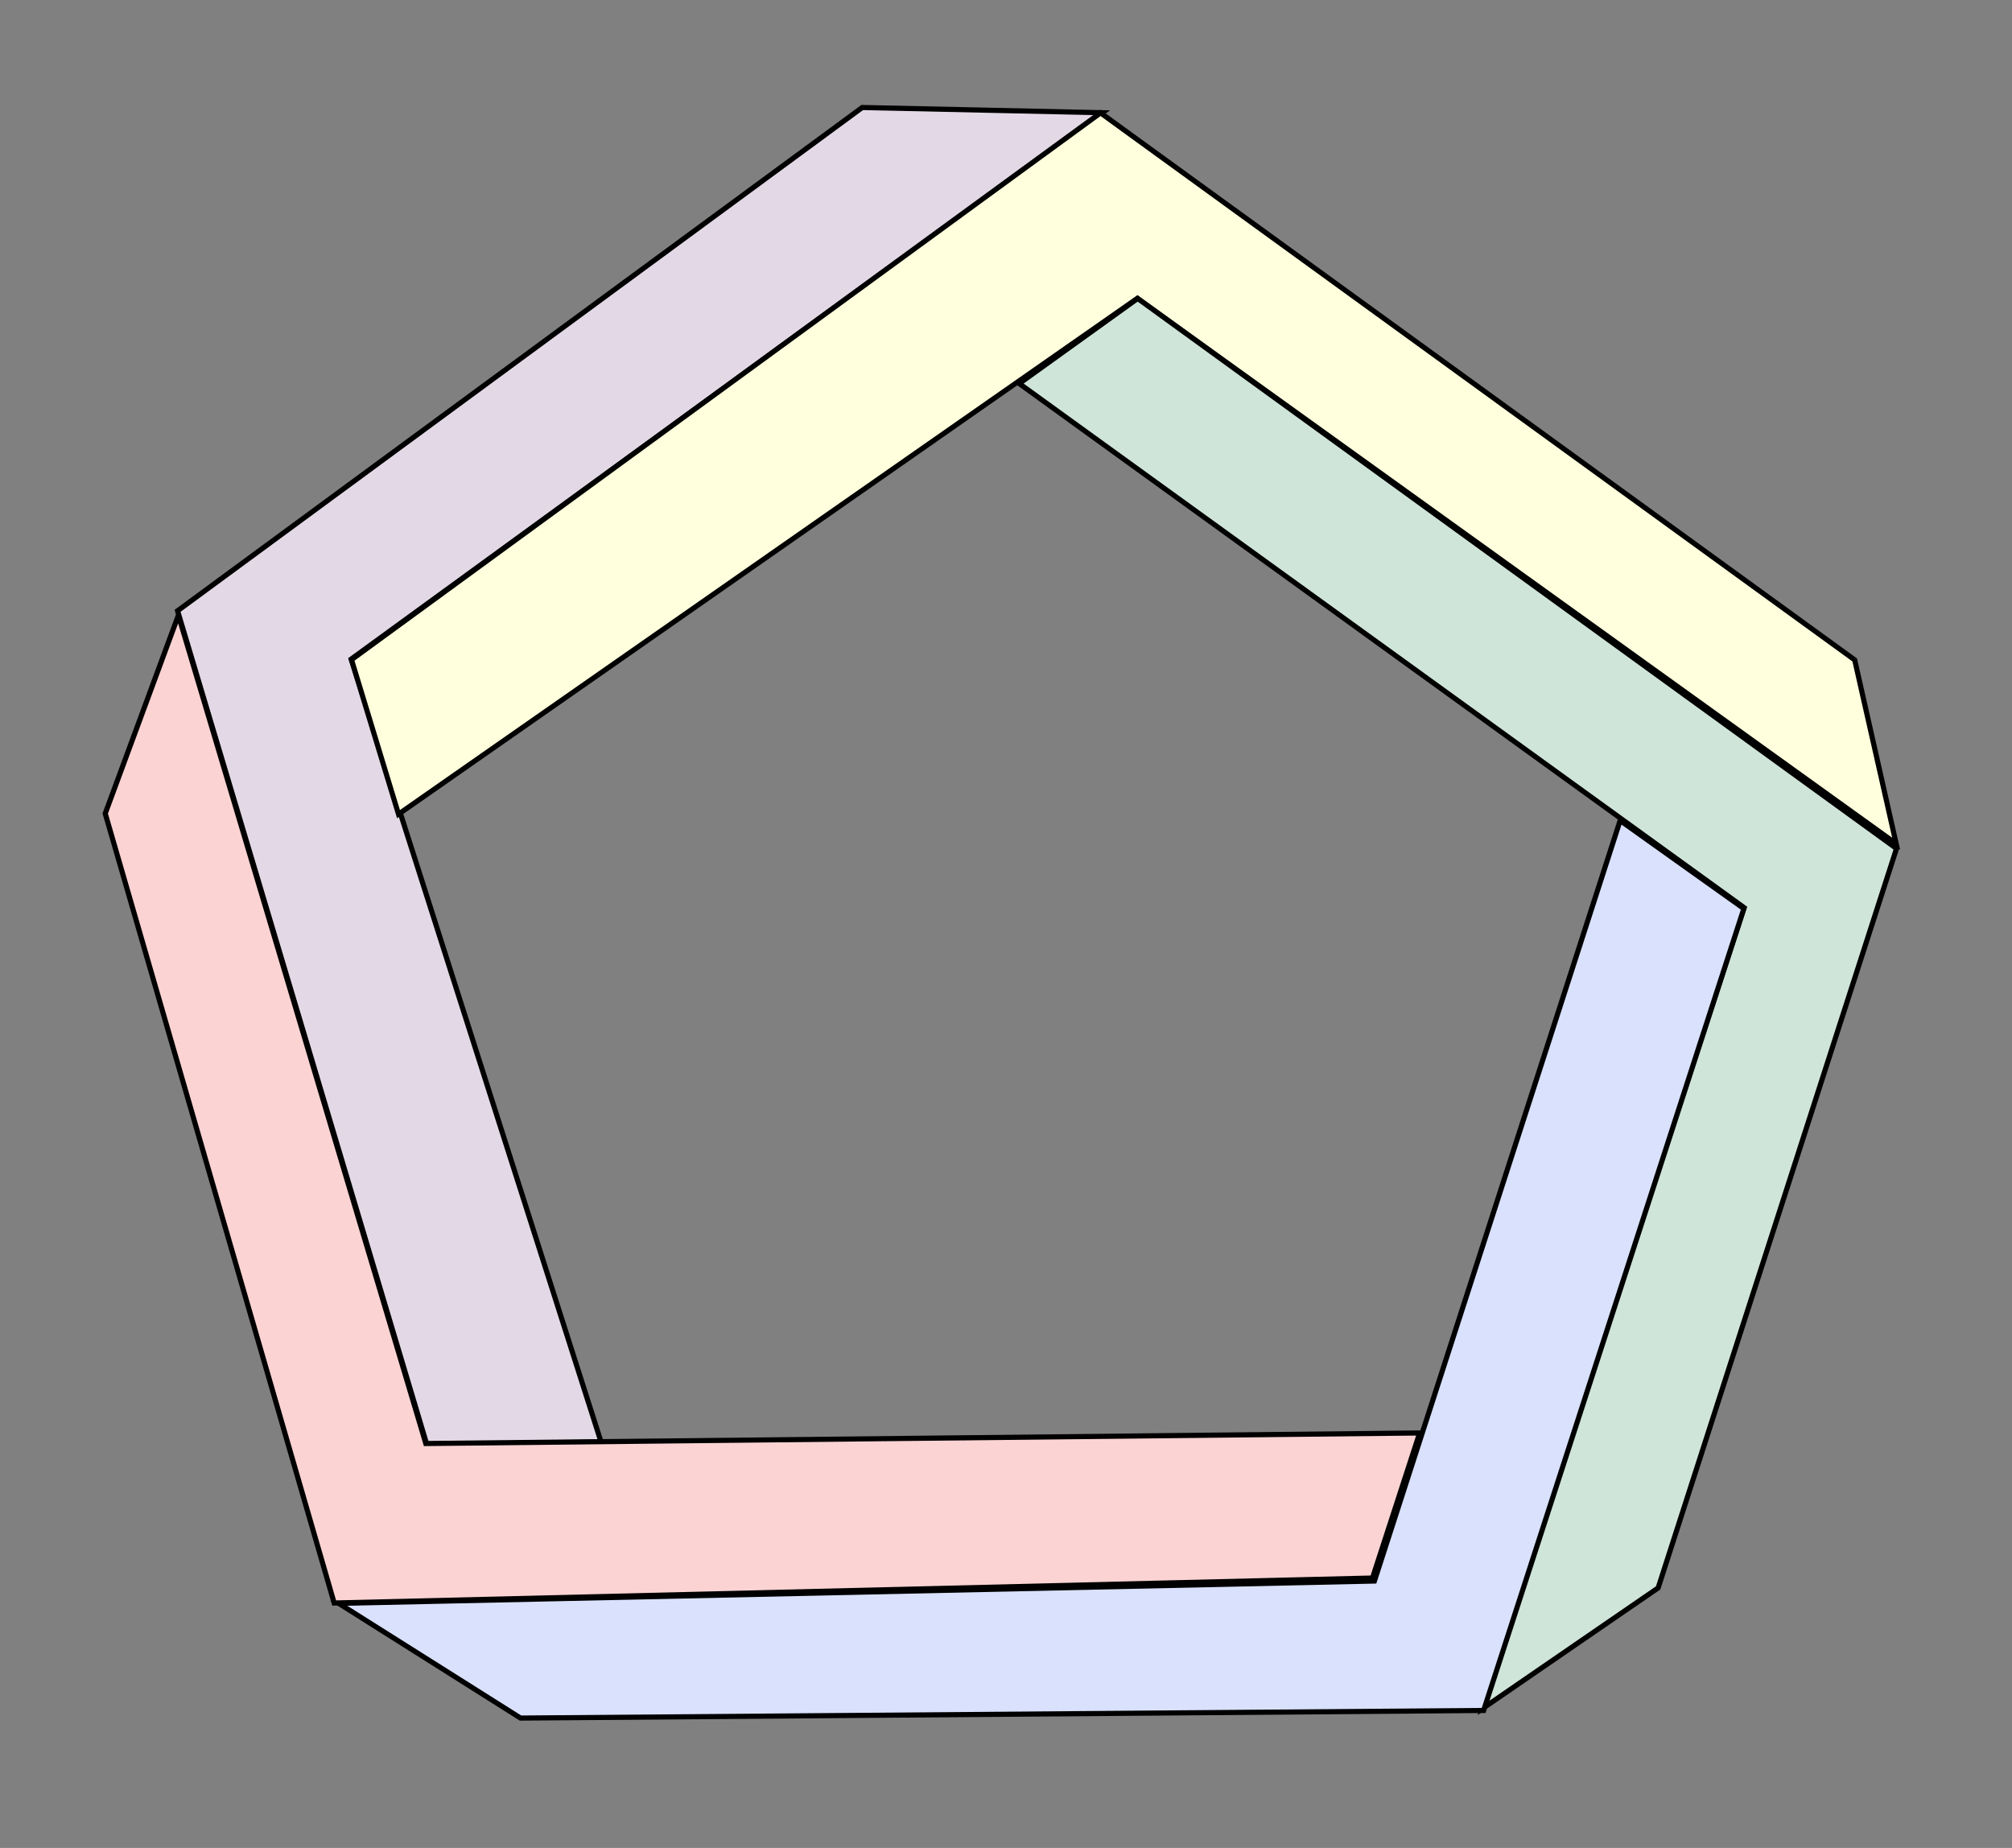
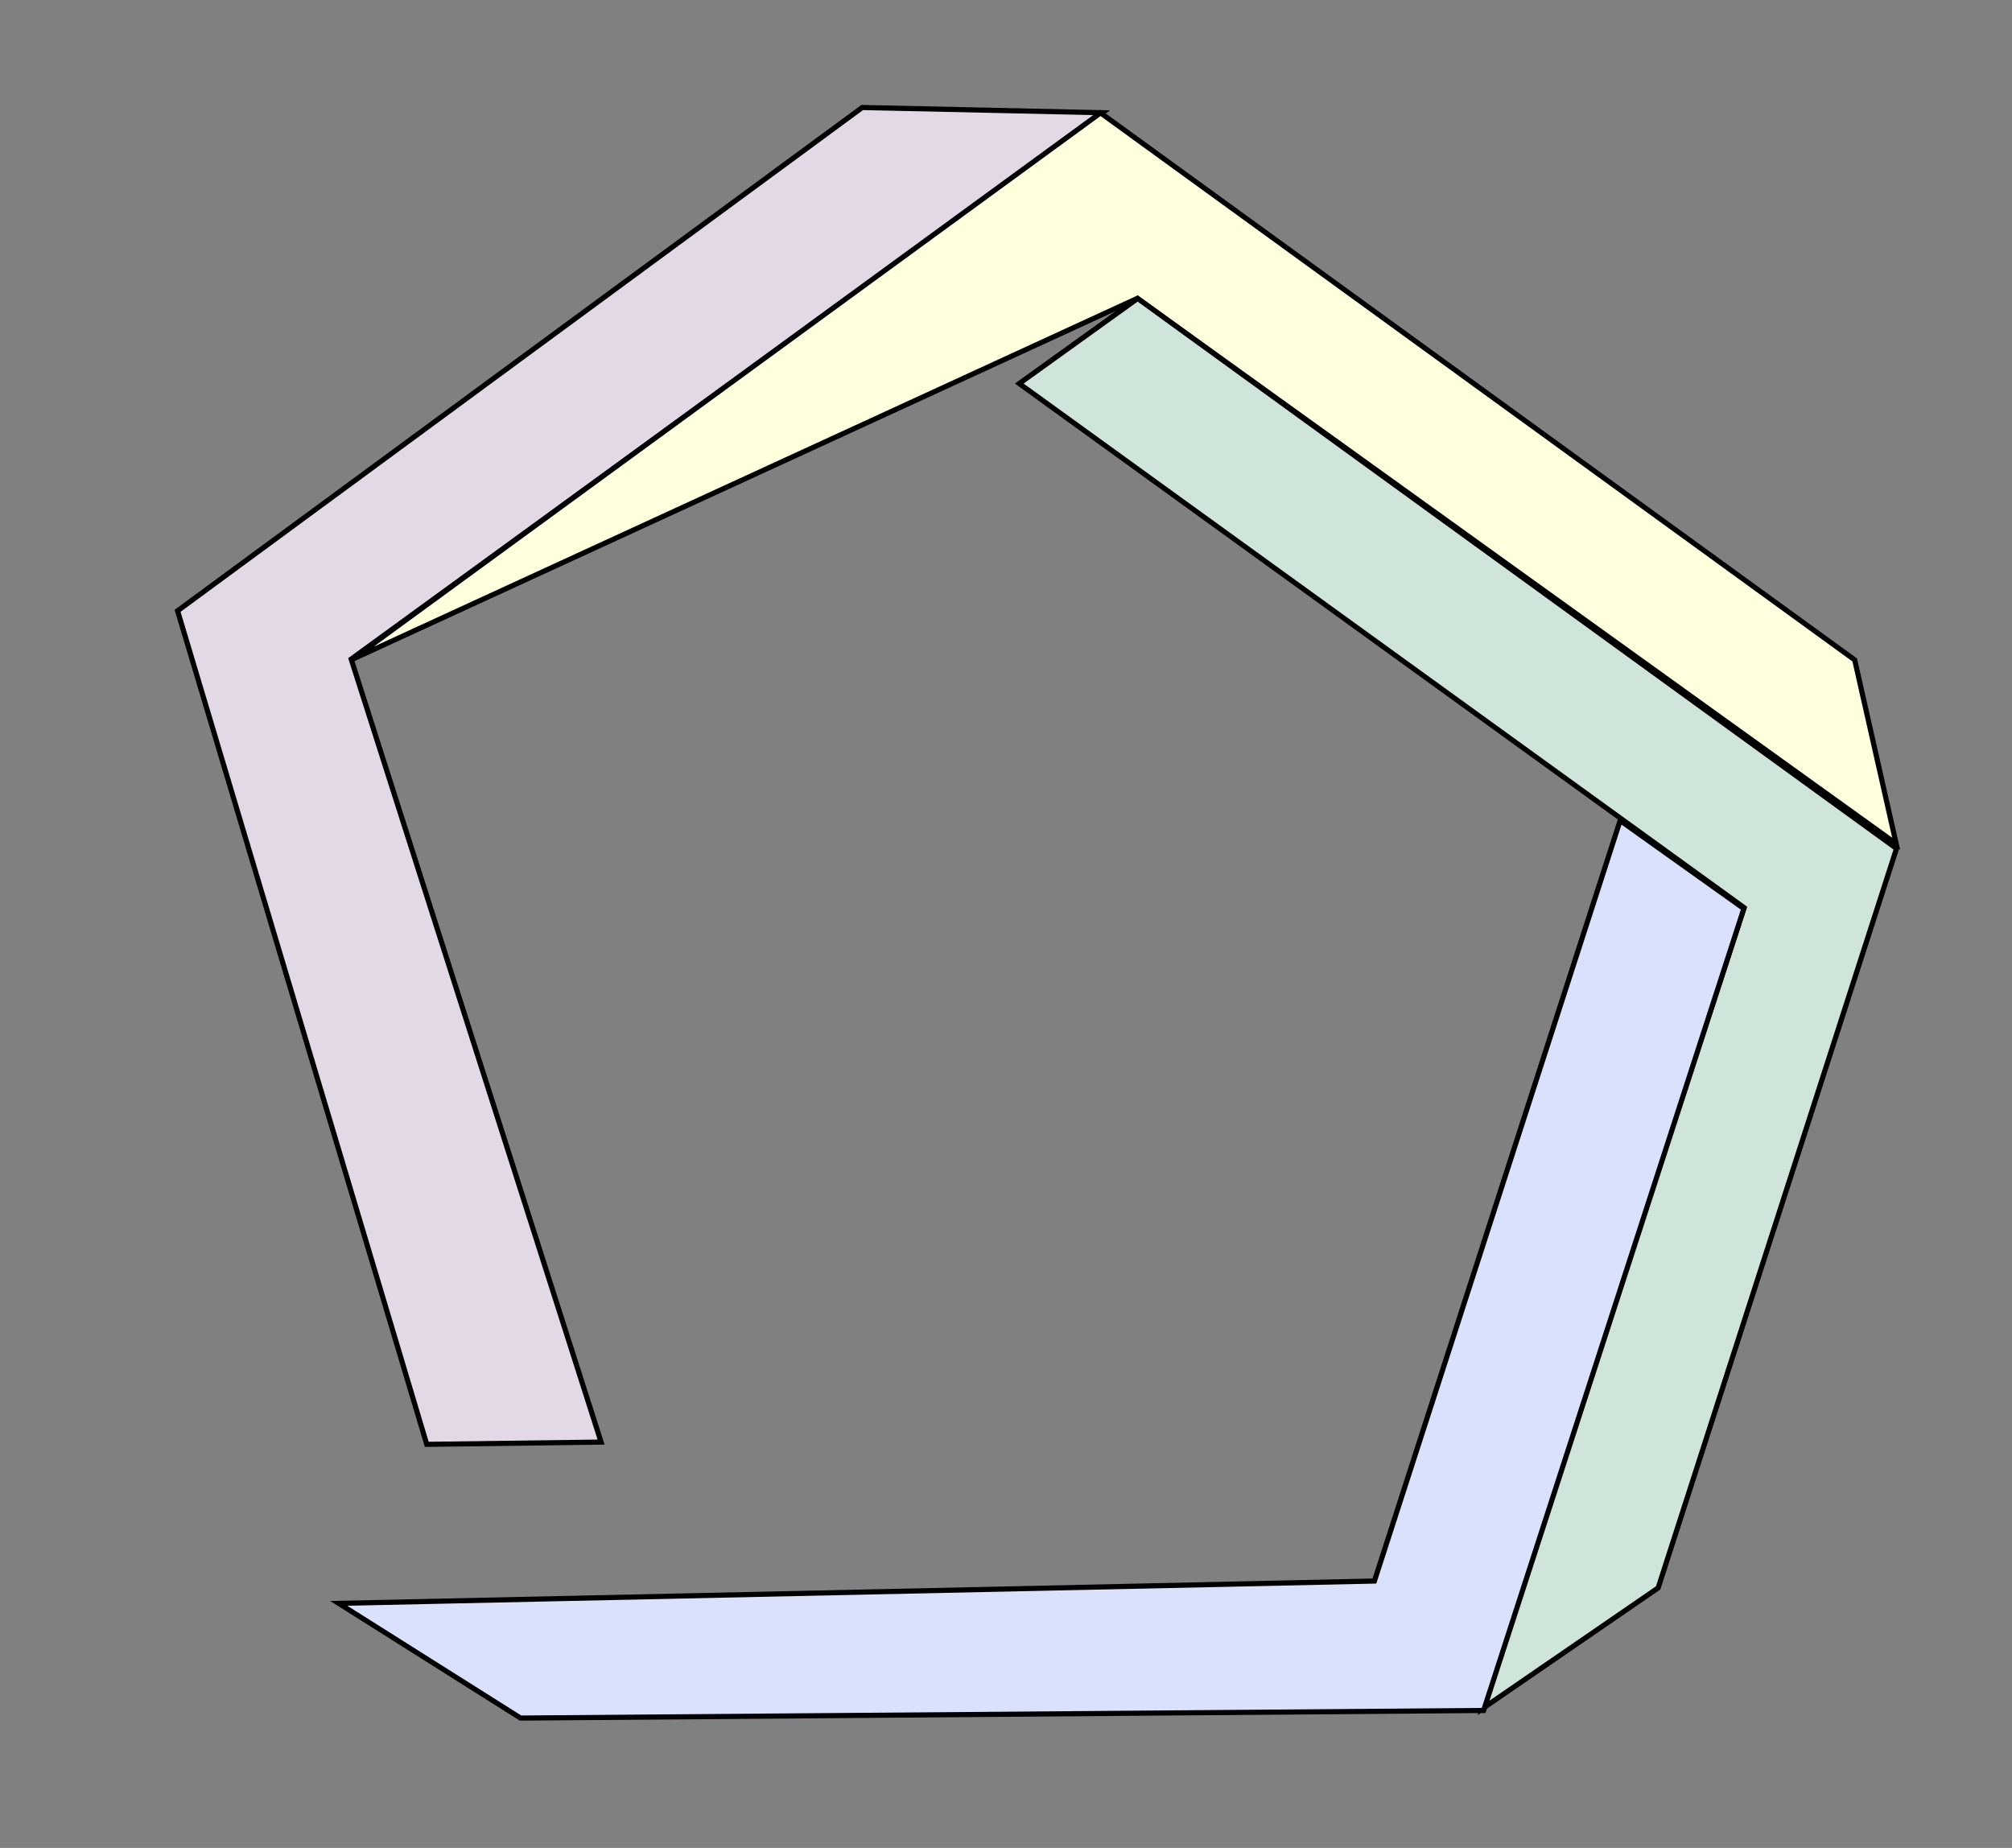
<svg xmlns="http://www.w3.org/2000/svg" xmlns:ns1="http://inkscape.sourceforge.net/DTD/sodipodi-0.dtd" width="588" height="540" viewBox="5 22 392 360" version="1.0" ns1:docbase="C:\Files\Pics\Misc Etc" ns1:docname="Penrose_pentagon.svg">
  <rect x="5" y="22" width="392" height="360" fill="#808080" stroke="none" />
  <g style="fill-opacity:1;fill-rule:evenodd;stroke:#000000;stroke-width:1px;stroke-linecap:butt;stroke-linejoin:miter;stroke-opacity:1" id="layer1">
    <path style="fill:#e3d9e6" d="M 172.99,42.943 L 39.597,140.996 L 88.144,303.375 L 122.111,302.935 L 73.419,150.406 L 219.787,43.958 L 172.99,42.943 z " id="path7986" />
-     <path style="fill:#ffffdd" d="M 73.48,150.518 L 219.423,43.991 L 366.353,150.56 L 374.436,186.37 L 226.59,80.125 L 82.645,180.607 L 73.48,150.518 z " id="path8087" ns1:nodetypes="ccccccc" />
+     <path style="fill:#ffffdd" d="M 73.48,150.518 L 219.423,43.991 L 366.353,150.56 L 374.436,186.37 L 226.59,80.125 L 73.48,150.518 z " id="path8087" ns1:nodetypes="ccccccc" />
    <path style="fill:#d0e5d9" d="M 226.653,80.143 L 374.5,187.308 L 328.059,331.342 L 293.816,354.87 L 344.813,198.823 L 203.58,96.721 L 226.653,80.143 z " id="path8089" />
    <path style="fill:#d9e1fc" d="M 320.655,181.843 L 344.757,199.008 L 294.055,355.22 L 106.413,356.7 L 70.995,334.356 L 272.777,330.006 L 320.655,181.843 z " id="path8091" />
-     <path style="fill:#fbd3d3" d="M 272.401,329.419 L 70.109,334.284 L 25.5,180.483 L 39.756,141.862 L 87.96,303.213 L 281.594,301.16 L 272.401,329.419 z " id="path8093" ns1:nodetypes="ccccccc" />
  </g>
</svg>